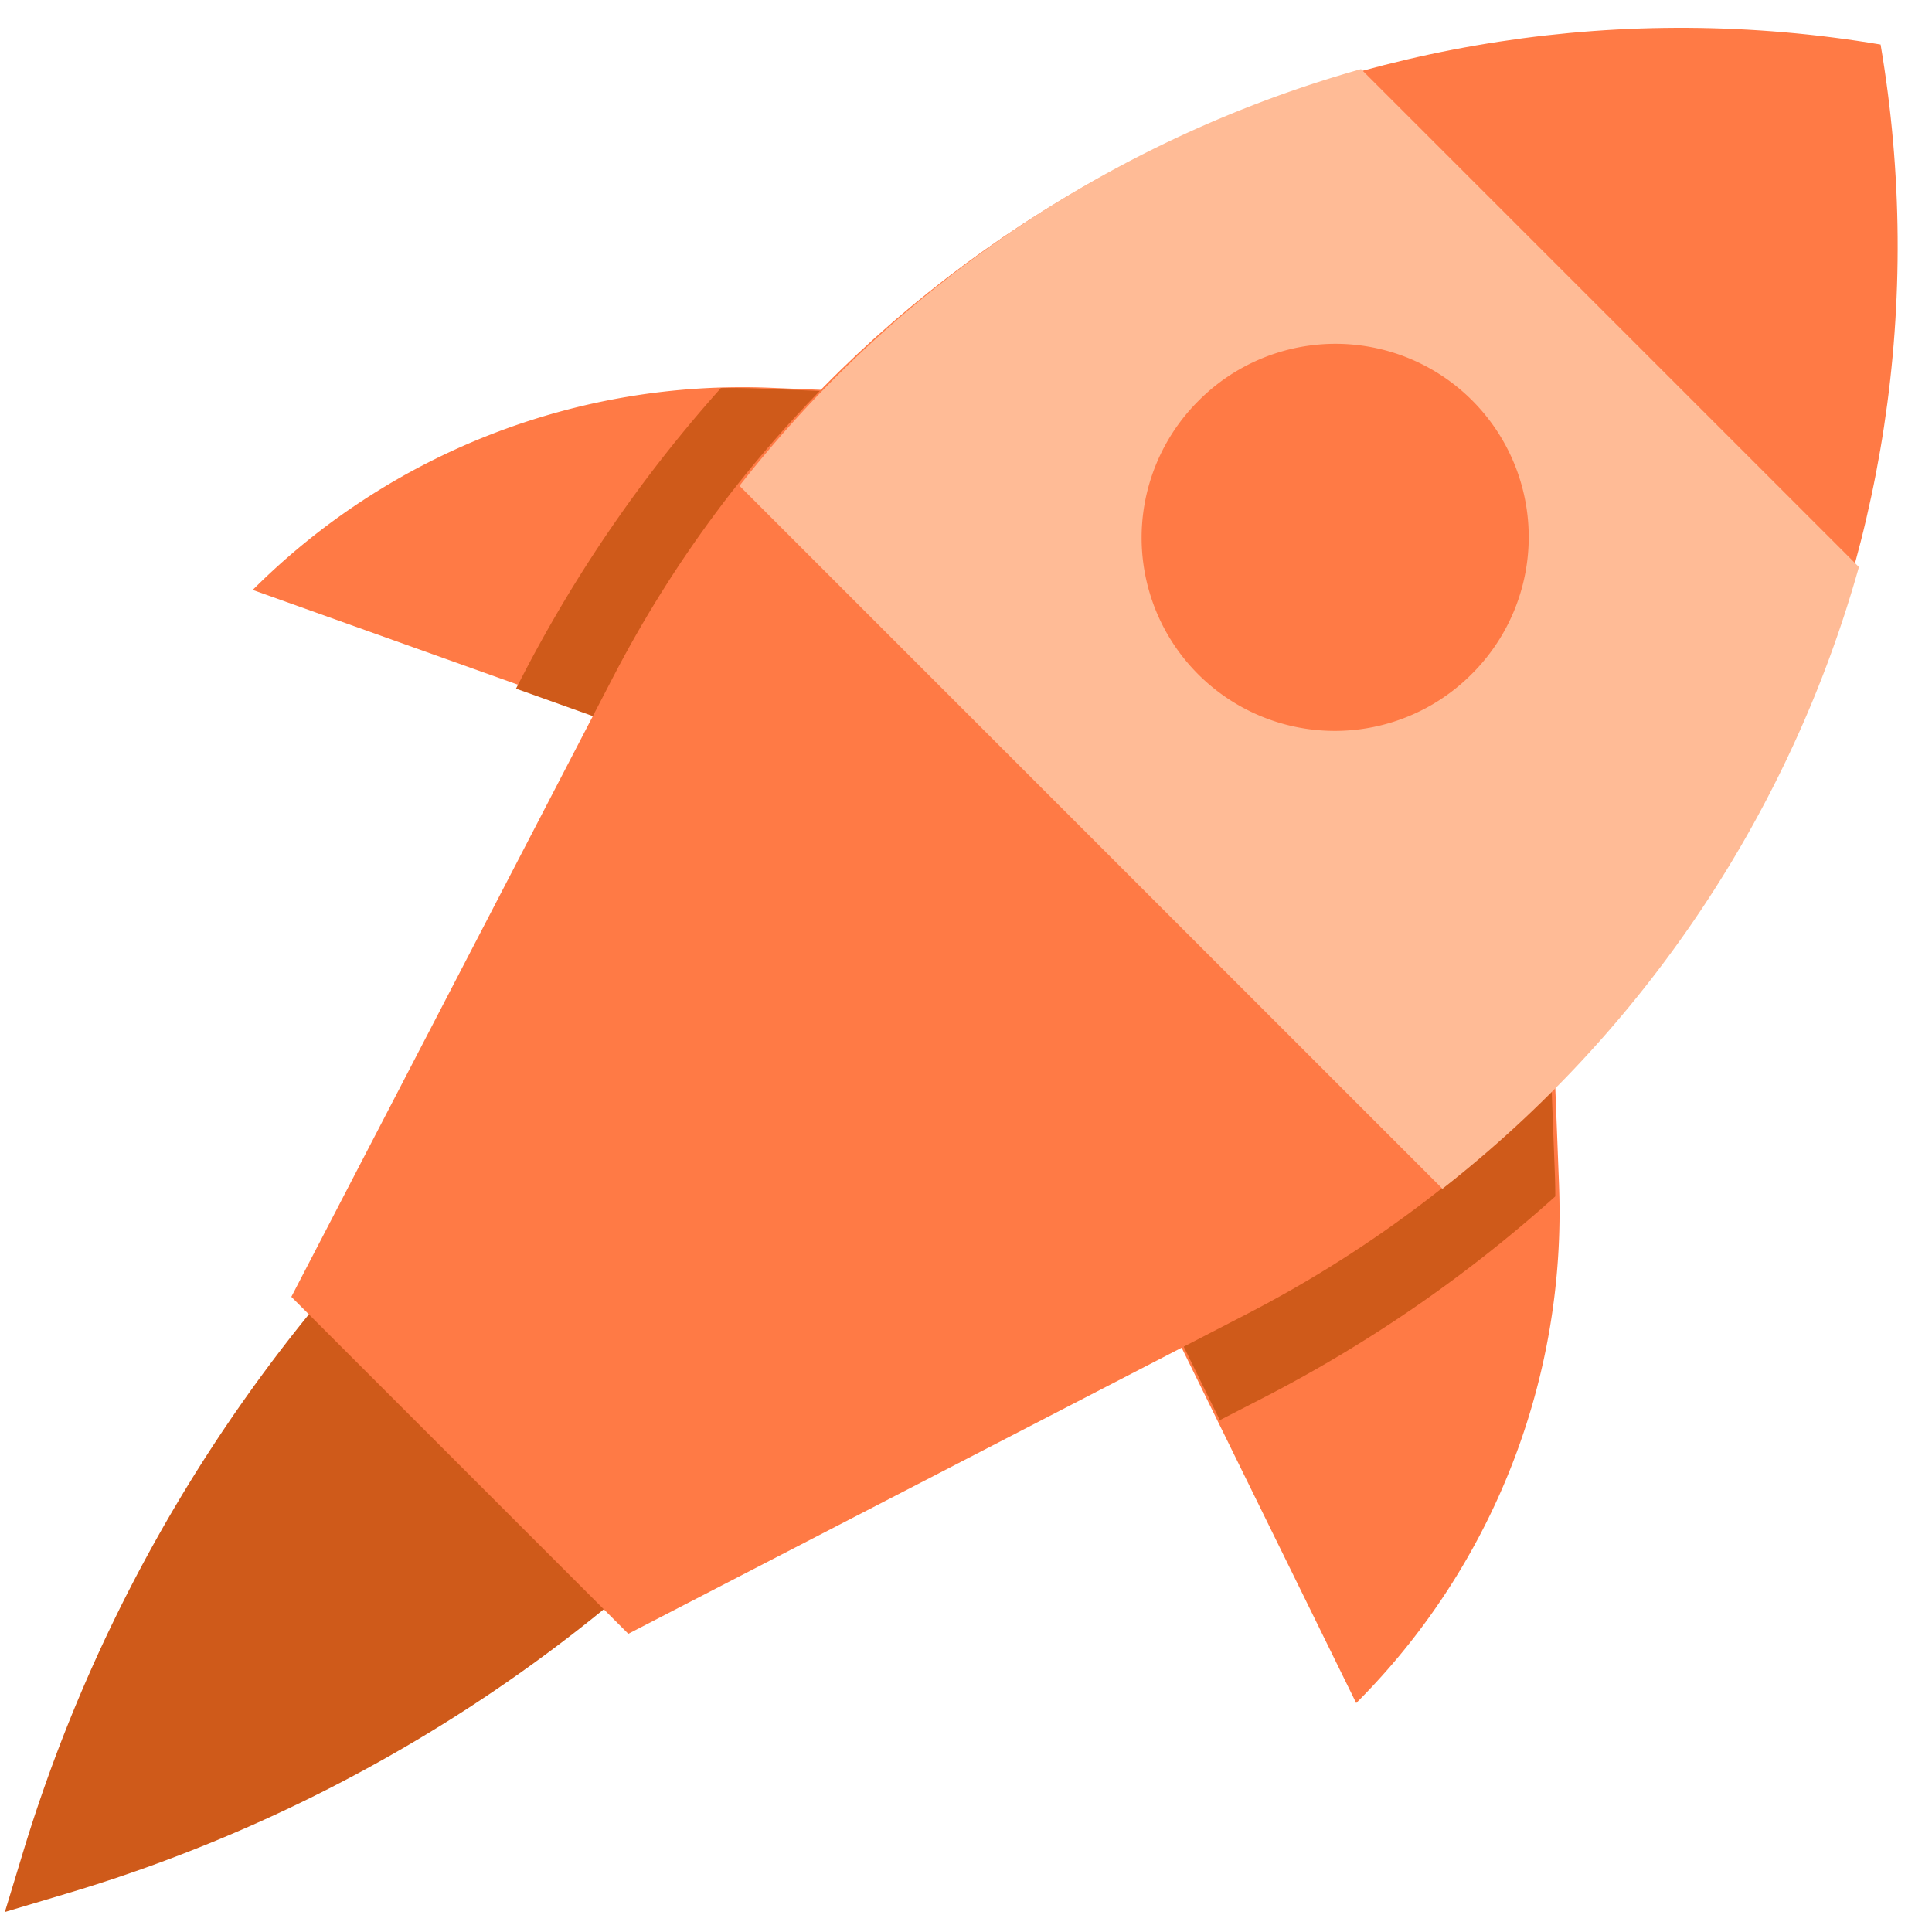
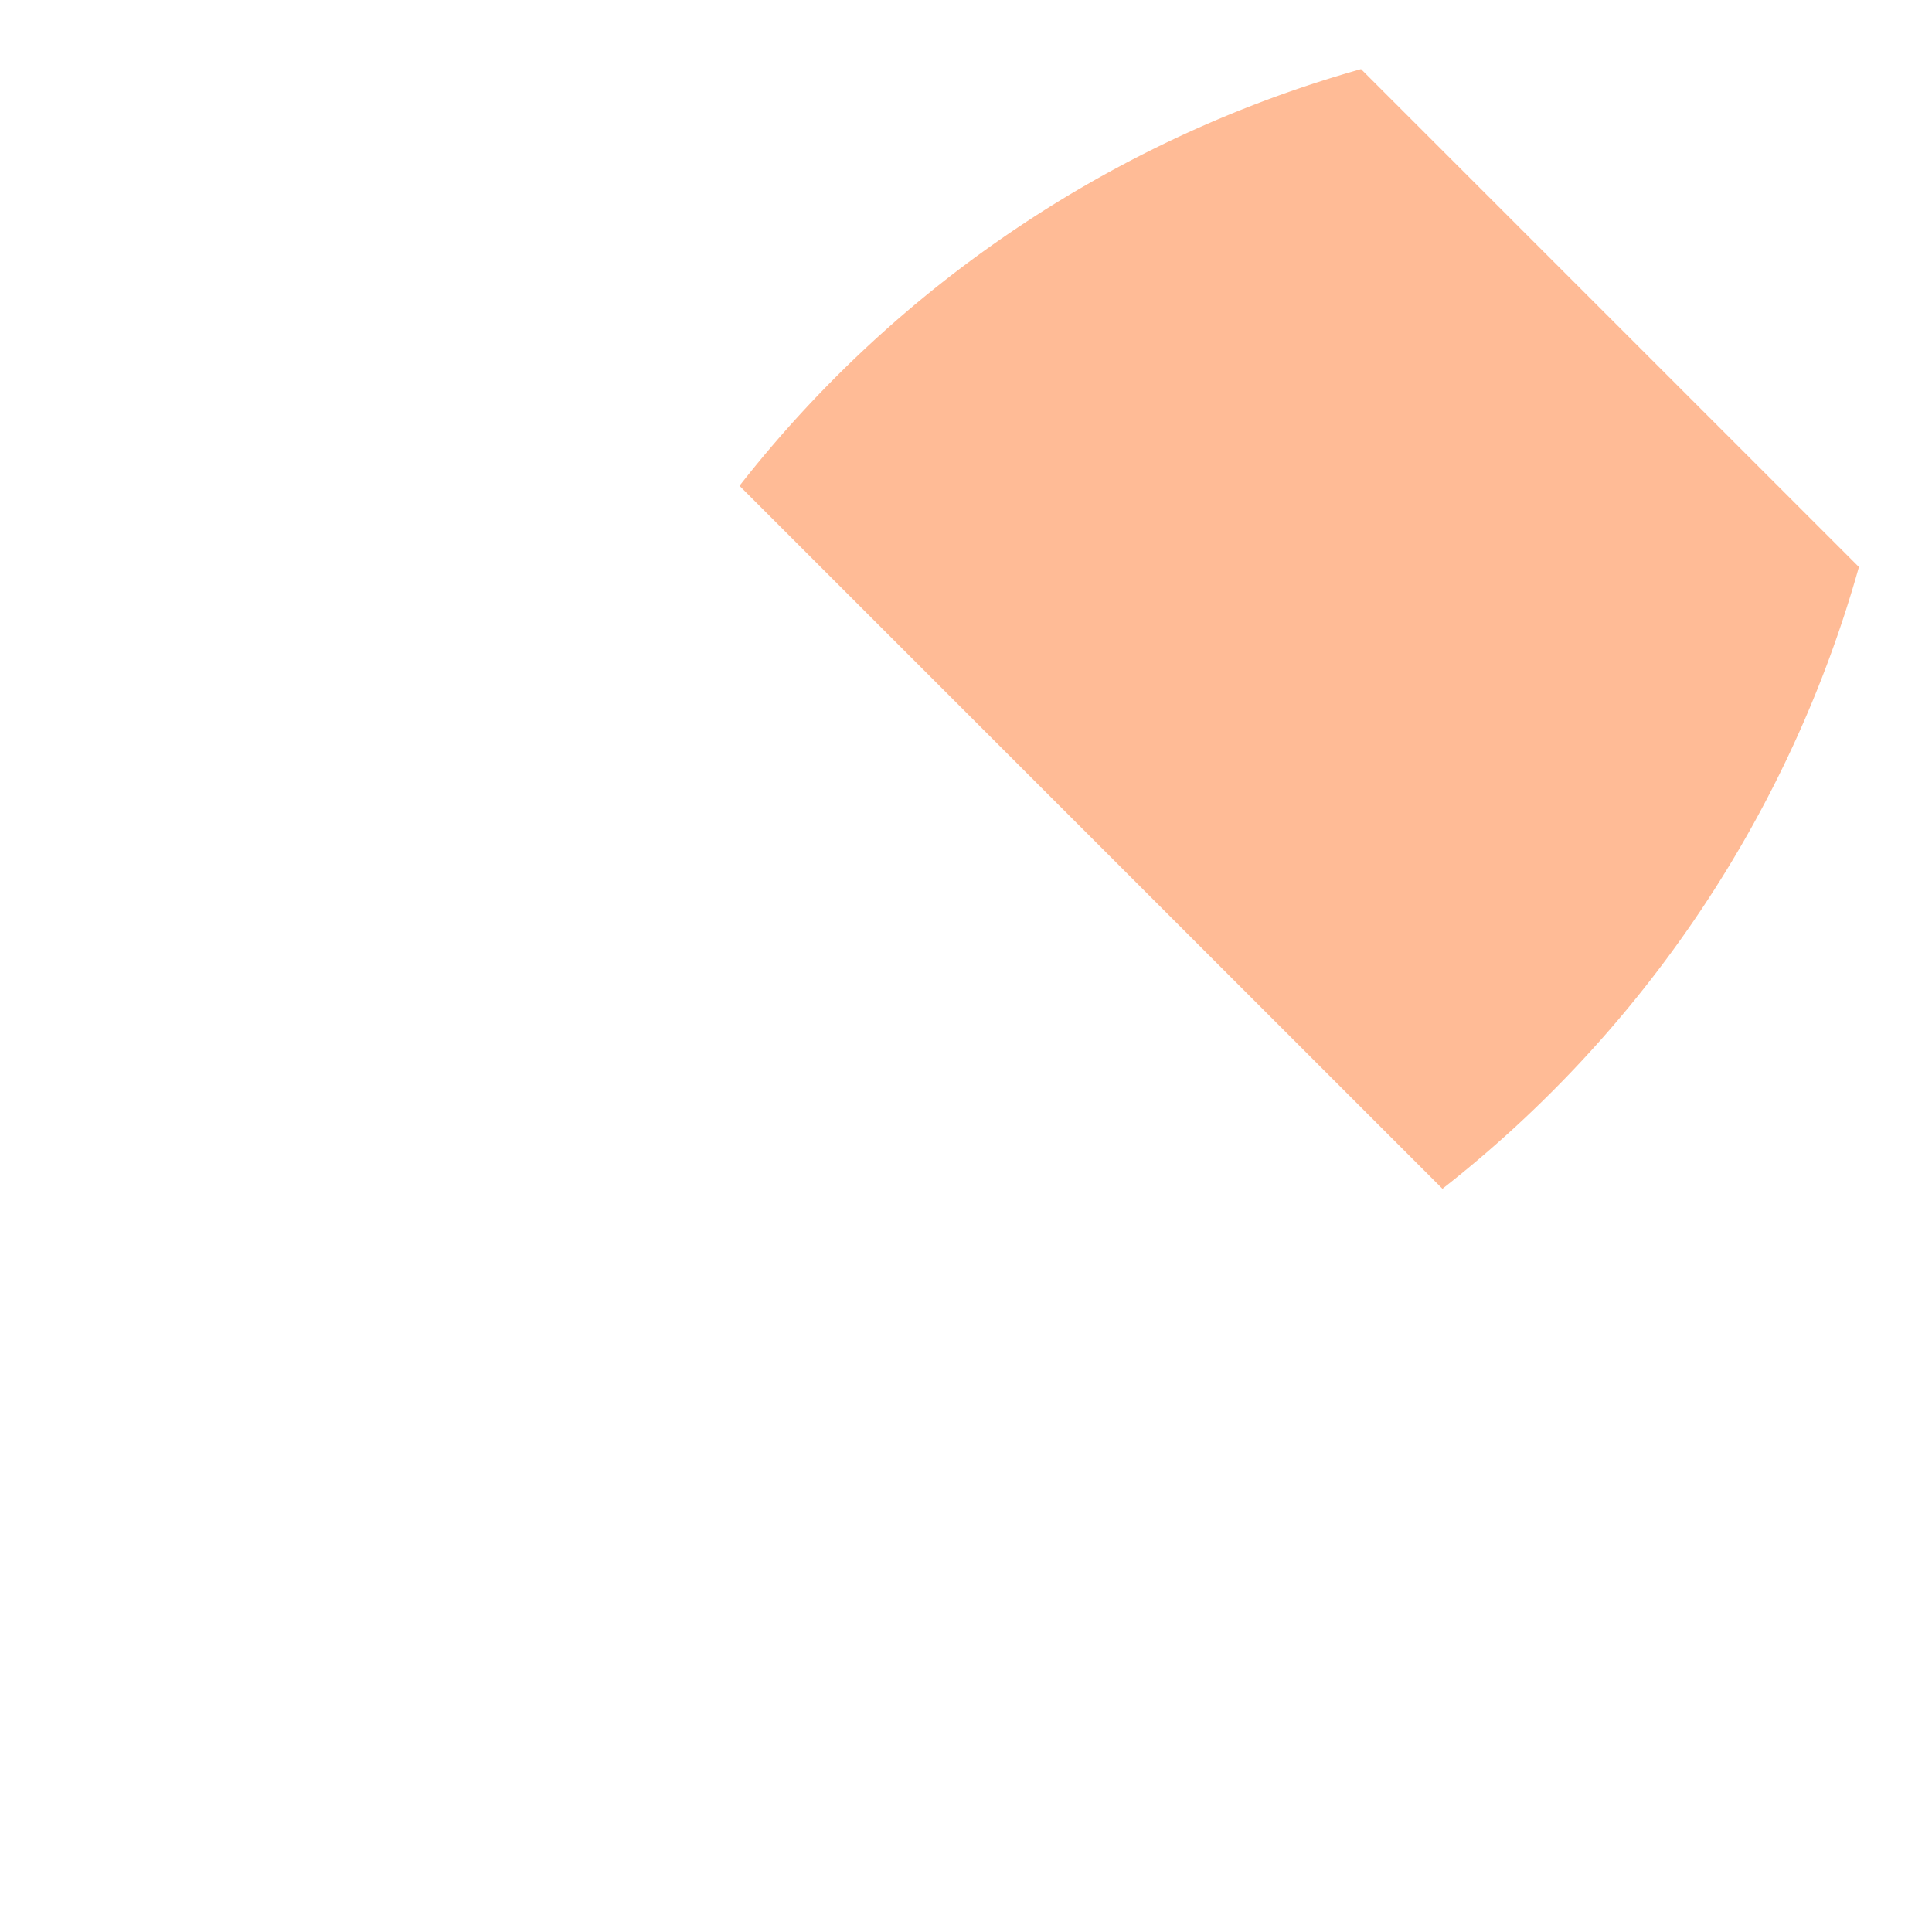
<svg xmlns="http://www.w3.org/2000/svg" t="1646197795195" class="icon" viewBox="0 0 1024 1024" version="1.1" p-id="10583" width="32" height="32">
  <defs>
    <style type="text/css" />
  </defs>
-   <path d="M319.59 548.424l147.968 147.968A822.374 822.374 0 0 1 35.359 1003.622l-32.778 9.769 9.769-32.113a839.035 839.035 0 0 1 307.251-432.865z" fill="#CF5A1A" p-id="10584" />
-   <path d="M408.198 205.534l160.948 6.531-179.144 192.105-256.063-91.494a366.838 366.838 0 0 1 274.259-107.142zM826.331 628.403L820.177 468.222l-211.076 211.076 46.804 95.289 62.908 128.075A367.964 367.964 0 0 0 826.324 628.41z" fill="#FF7A45" p-id="10585" />
-   <path d="M563.404 212.478l-179.137 192.098-110.784-39.578 3.352-6.466a734.822 734.822 0 0 1 105.266-152.853c6.77-0.094 13.562-0.007 20.354 0.268l160.948 6.531zM817.932 460.851L824.065 621.039c0.145 3.591 0.232 7.183 0.261 10.774l0.007 2.295a733.942 733.942 0 0 1-155.22 106.997l-22.584 11.607-39.672-80.756L817.946 460.866z" fill="#CF5A1A" p-id="10586" />
-   <path d="M996.757 23.602c46.479 273.317-89.17 545.31-335.451 672.624L333.017 865.943 154.416 687.342 325.067 358.655C452.563 113.077 723.882-22.261 996.757 23.602z" fill="#FF7A45" p-id="10587" />
  <path d="M764.524 630.068L391.95 257.494a638.126 638.126 0 0 1 329.433-220.865l263.883 263.883a637.399 637.399 0 0 1-220.742 329.557z" fill="#FFBB96" p-id="10588" />
-   <path d="M707.669 284.813m-72.408-72.408a102.4 102.4 0 1 0 144.815 144.815 102.4 102.4 0 1 0-144.815-144.815Z" fill="#FF7A45" p-id="10589" />
</svg>